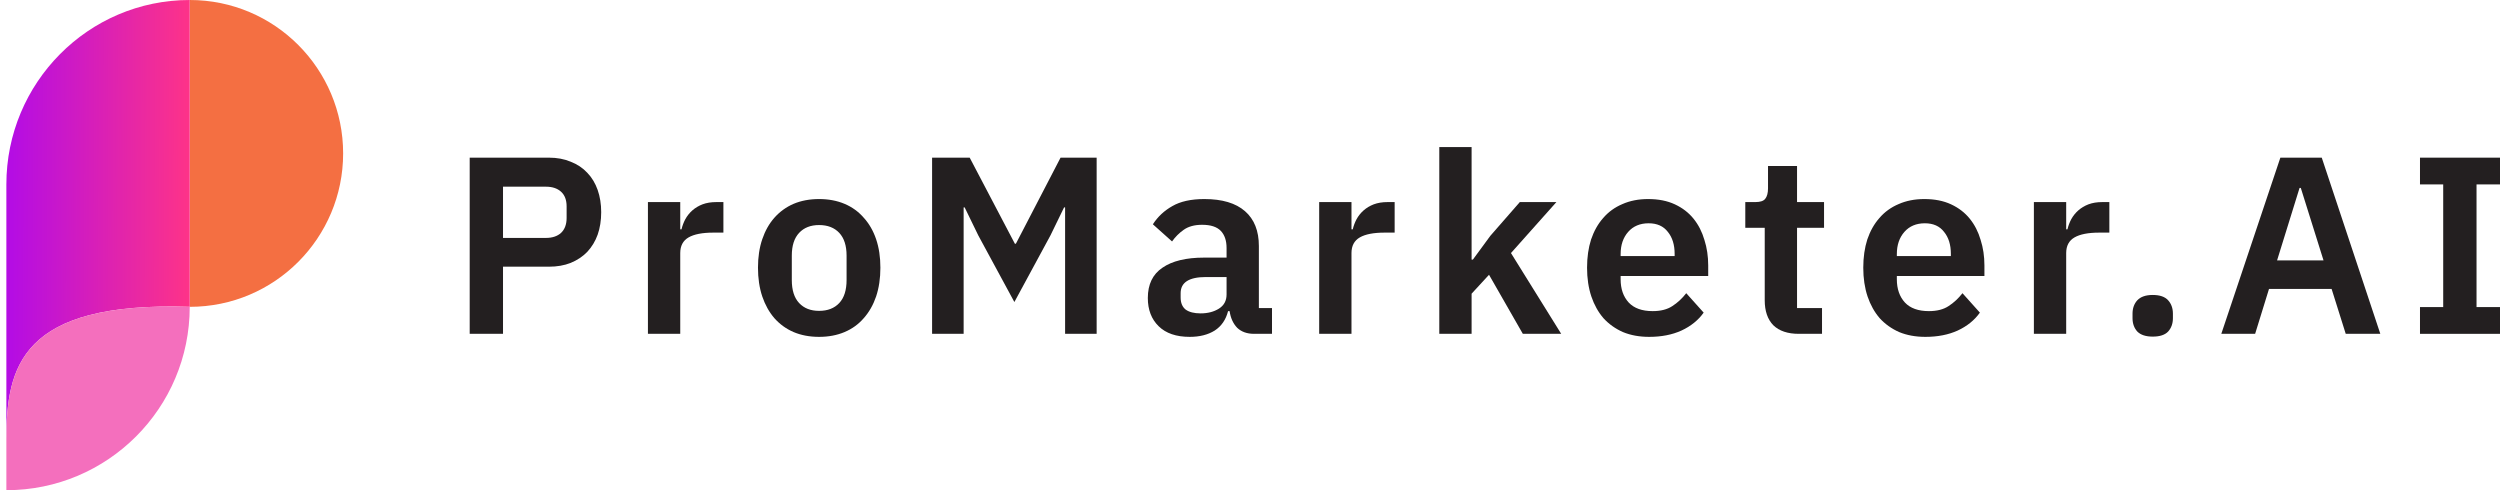
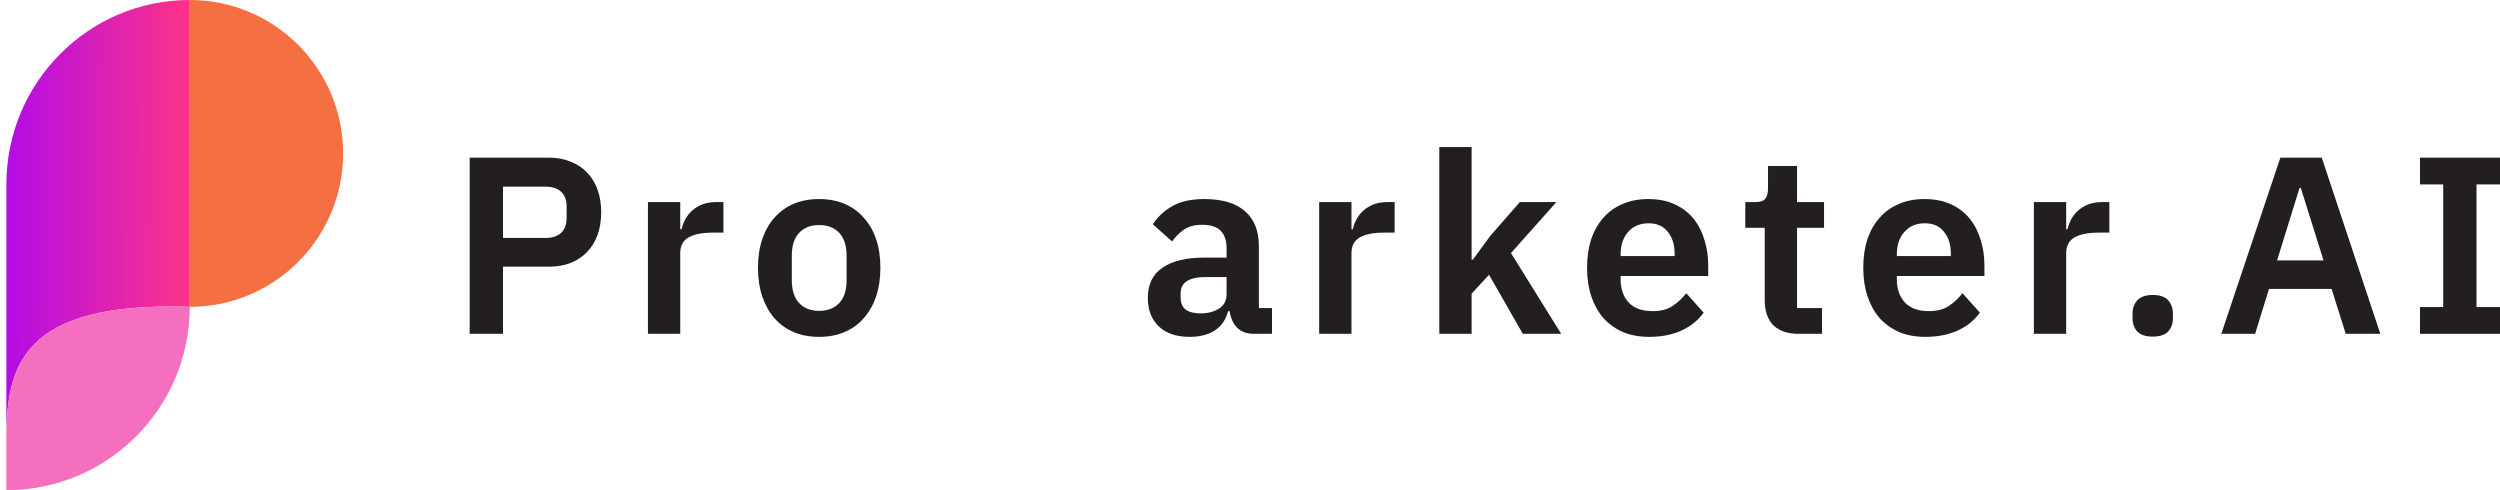
<svg xmlns="http://www.w3.org/2000/svg" width="255" height="50" viewBox="0 0 255 50" fill="none">
  <g clip-path="url(#clip0_571_2215)">
    <path d="M47.909 34.051V16.081H55.993C56.817 16.081 57.555 16.219 58.207 16.493C58.876 16.751 59.443 17.128 59.906 17.626C60.369 18.107 60.721 18.69 60.962 19.377C61.202 20.063 61.322 20.818 61.322 21.642C61.322 22.483 61.202 23.247 60.962 23.933C60.721 24.603 60.369 25.186 59.906 25.684C59.443 26.164 58.876 26.542 58.207 26.817C57.555 27.074 56.817 27.203 55.993 27.203H51.307V34.051H47.909ZM51.307 24.268H55.684C56.336 24.268 56.851 24.096 57.229 23.753C57.606 23.393 57.795 22.886 57.795 22.234V21.05C57.795 20.398 57.606 19.9 57.229 19.557C56.851 19.213 56.336 19.042 55.684 19.042H51.307V24.268Z" fill="#231F20" />
    <path d="M66.089 34.051V20.612H69.385V23.393H69.513C69.599 23.032 69.728 22.689 69.9 22.363C70.088 22.02 70.329 21.719 70.62 21.462C70.912 21.204 71.255 20.998 71.65 20.844C72.062 20.689 72.534 20.612 73.066 20.612H73.787V23.727H72.757C71.642 23.727 70.801 23.89 70.234 24.216C69.668 24.543 69.385 25.075 69.385 25.812V34.051H66.089Z" fill="#231F20" />
    <path d="M83.545 34.36C82.584 34.36 81.717 34.197 80.944 33.87C80.189 33.544 79.537 33.072 78.988 32.455C78.456 31.837 78.044 31.099 77.752 30.241C77.46 29.365 77.314 28.387 77.314 27.306C77.314 26.224 77.46 25.255 77.752 24.397C78.044 23.538 78.456 22.809 78.988 22.208C79.537 21.59 80.189 21.119 80.944 20.792C81.717 20.466 82.584 20.303 83.545 20.303C84.506 20.303 85.372 20.466 86.145 20.792C86.917 21.119 87.569 21.59 88.101 22.208C88.65 22.809 89.071 23.538 89.363 24.397C89.654 25.255 89.8 26.224 89.8 27.306C89.8 28.387 89.654 29.365 89.363 30.241C89.071 31.099 88.65 31.837 88.101 32.455C87.569 33.072 86.917 33.544 86.145 33.87C85.372 34.197 84.506 34.36 83.545 34.36ZM83.545 31.708C84.42 31.708 85.106 31.442 85.604 30.91C86.102 30.378 86.351 29.597 86.351 28.567V26.07C86.351 25.057 86.102 24.285 85.604 23.753C85.106 23.221 84.42 22.955 83.545 22.955C82.686 22.955 82.008 23.221 81.511 23.753C81.013 24.285 80.764 25.057 80.764 26.07V28.567C80.764 29.597 81.013 30.378 81.511 30.91C82.008 31.442 82.686 31.708 83.545 31.708Z" fill="#231F20" />
-     <path d="M108.64 21.153H108.537L107.147 24.01L103.466 30.807L99.784 24.01L98.394 21.153H98.291V34.051H95.073V16.081H98.909L103.517 24.86H103.62L108.177 16.081H111.858V34.051H108.64V21.153Z" fill="#231F20" />
    <path d="M127.916 34.051C127.195 34.051 126.62 33.845 126.191 33.433C125.779 33.004 125.522 32.437 125.419 31.734H125.264C125.041 32.609 124.587 33.27 123.9 33.716C123.213 34.145 122.364 34.36 121.351 34.36C119.978 34.36 118.923 33.999 118.185 33.278C117.447 32.557 117.078 31.596 117.078 30.395C117.078 29.005 117.576 27.975 118.571 27.306C119.566 26.619 120.982 26.276 122.819 26.276H125.11V25.298C125.11 24.543 124.913 23.959 124.518 23.547C124.123 23.135 123.488 22.929 122.613 22.929C121.84 22.929 121.214 23.101 120.733 23.444C120.27 23.77 119.875 24.165 119.549 24.628L117.593 22.878C118.09 22.105 118.751 21.488 119.575 21.024C120.399 20.544 121.489 20.303 122.844 20.303C124.664 20.303 126.045 20.715 126.989 21.539C127.933 22.363 128.405 23.547 128.405 25.092V31.425H129.744V34.051H127.916ZM122.458 31.965C123.196 31.965 123.823 31.802 124.338 31.476C124.853 31.15 125.11 30.67 125.11 30.035V28.258H122.999C121.283 28.258 120.425 28.807 120.425 29.906V30.343C120.425 30.893 120.596 31.305 120.939 31.579C121.3 31.837 121.806 31.965 122.458 31.965Z" fill="#231F20" />
    <path d="M134.556 34.051V20.612H137.851V23.393H137.98C138.066 23.032 138.195 22.689 138.366 22.363C138.555 22.02 138.795 21.719 139.087 21.462C139.379 21.204 139.722 20.998 140.117 20.844C140.529 20.689 141.001 20.612 141.533 20.612H142.254V23.727H141.224C140.108 23.727 139.267 23.89 138.701 24.216C138.135 24.543 137.851 25.075 137.851 25.812V34.051H134.556Z" fill="#231F20" />
    <path d="M146.808 15H150.103V26.482H150.232L152.008 24.062L155.021 20.612H158.753L154.119 25.812L159.243 34.051H155.329L151.88 28.026L150.103 29.957V34.051H146.808V15Z" fill="#231F20" />
    <path d="M168.213 34.36C167.217 34.36 166.325 34.197 165.536 33.87C164.763 33.527 164.102 33.055 163.553 32.455C163.021 31.837 162.609 31.099 162.318 30.241C162.026 29.365 161.88 28.387 161.88 27.306C161.88 26.242 162.017 25.28 162.292 24.422C162.584 23.564 162.995 22.835 163.527 22.234C164.06 21.616 164.712 21.144 165.484 20.818C166.256 20.475 167.132 20.303 168.11 20.303C169.157 20.303 170.066 20.483 170.839 20.844C171.611 21.204 172.246 21.694 172.744 22.311C173.242 22.929 173.611 23.65 173.851 24.474C174.108 25.28 174.237 26.147 174.237 27.074V28.155H165.304V28.49C165.304 29.468 165.578 30.258 166.128 30.858C166.677 31.442 167.492 31.734 168.573 31.734C169.397 31.734 170.066 31.562 170.581 31.219C171.113 30.876 171.585 30.438 171.997 29.906L173.774 31.888C173.224 32.66 172.469 33.27 171.508 33.716C170.564 34.145 169.466 34.36 168.213 34.36ZM168.161 22.775C167.286 22.775 166.591 23.067 166.076 23.65C165.561 24.234 165.304 24.989 165.304 25.916V26.122H170.813V25.89C170.813 24.963 170.581 24.216 170.118 23.65C169.672 23.067 169.02 22.775 168.161 22.775Z" fill="#231F20" />
    <path d="M183.478 34.051C182.345 34.051 181.478 33.759 180.878 33.175C180.294 32.575 180.002 31.725 180.002 30.627V23.238H178.02V20.612H179.05C179.548 20.612 179.882 20.501 180.054 20.277C180.243 20.037 180.337 19.685 180.337 19.222V16.931H183.298V20.612H186.052V23.238H183.298V31.425H185.846V34.051H183.478Z" fill="#231F20" />
    <path d="M196.387 34.36C195.392 34.36 194.499 34.197 193.71 33.87C192.938 33.527 192.277 33.055 191.728 32.455C191.196 31.837 190.784 31.099 190.492 30.241C190.2 29.365 190.054 28.387 190.054 27.306C190.054 26.242 190.192 25.28 190.466 24.422C190.758 23.564 191.17 22.835 191.702 22.234C192.234 21.616 192.886 21.144 193.658 20.818C194.431 20.475 195.306 20.303 196.284 20.303C197.331 20.303 198.241 20.483 199.013 20.844C199.786 21.204 200.421 21.694 200.918 22.311C201.416 22.929 201.785 23.65 202.025 24.474C202.283 25.28 202.411 26.147 202.411 27.074V28.155H193.478V28.49C193.478 29.468 193.753 30.258 194.302 30.858C194.851 31.442 195.666 31.734 196.748 31.734C197.572 31.734 198.241 31.562 198.756 31.219C199.288 30.876 199.76 30.438 200.172 29.906L201.948 31.888C201.399 32.66 200.644 33.27 199.683 33.716C198.739 34.145 197.64 34.36 196.387 34.36ZM196.336 22.775C195.461 22.775 194.765 23.067 194.251 23.65C193.736 24.234 193.478 24.989 193.478 25.916V26.122H198.988V25.89C198.988 24.963 198.756 24.216 198.292 23.65C197.846 23.067 197.194 22.775 196.336 22.775Z" fill="#231F20" />
    <path d="M207.456 34.051V20.612H210.751V23.393H210.88C210.966 23.032 211.095 22.689 211.266 22.363C211.455 22.02 211.695 21.719 211.987 21.462C212.279 21.204 212.622 20.998 213.017 20.844C213.429 20.689 213.901 20.612 214.433 20.612H215.154V23.727H214.124C213.008 23.727 212.167 23.89 211.601 24.216C211.034 24.543 210.751 25.075 210.751 25.812V34.051H207.456Z" fill="#231F20" />
    <path d="M219.577 34.334C218.874 34.334 218.35 34.162 218.007 33.819C217.681 33.459 217.518 33.004 217.518 32.455V31.991C217.518 31.442 217.681 30.987 218.007 30.627C218.35 30.266 218.874 30.086 219.577 30.086C220.298 30.086 220.822 30.266 221.148 30.627C221.474 30.987 221.637 31.442 221.637 31.991V32.455C221.637 33.004 221.474 33.459 221.148 33.819C220.822 34.162 220.298 34.334 219.577 34.334Z" fill="#231F20" />
    <path d="M239.265 34.051L237.823 29.468H231.439L230.023 34.051H226.573L232.597 16.081H236.819L242.792 34.051H239.265ZM234.682 19.171H234.554L232.262 26.559H236.999L234.682 19.171Z" fill="#231F20" />
    <path d="M246.839 34.051V31.322H249.207V18.81H246.839V16.081H255V18.81H252.606V31.322H255V34.051H246.839Z" fill="#231F20" />
    <path d="M35 15.648C35 24.251 28.038 31.297 19.352 31.297V0C28.038 0 35 7.047 35 15.648Z" fill="#F46F42" />
    <path d="M19.352 -6.10352e-05V31.297C2.096 30.74 0.649 37.418 0.649 44.879V18.814C0.649 8.461 8.999 -6.10352e-05 19.352 -6.10352e-05Z" fill="url(#paint0_linear_571_2215)" />
    <path d="M19.352 31.297C19.352 41.626 10.979 50 0.649 50V44.879C0.649 37.418 2.096 30.74 19.352 31.297Z" fill="#F46FBD" />
  </g>
  <defs>
    <linearGradient id="paint0_linear_571_2215" x1="1.205" y1="22.312" x2="19.353" y2="22.357" gradientUnits="userSpaceOnUse">
      <stop stop-color="#B50DE3" />
      <stop offset="1" stop-color="#FE3388" />
    </linearGradient>
    <clipPath id="clip0_571_2215">
      <rect width="255" height="50" fill="white" />
    </clipPath>
  </defs>
</svg>